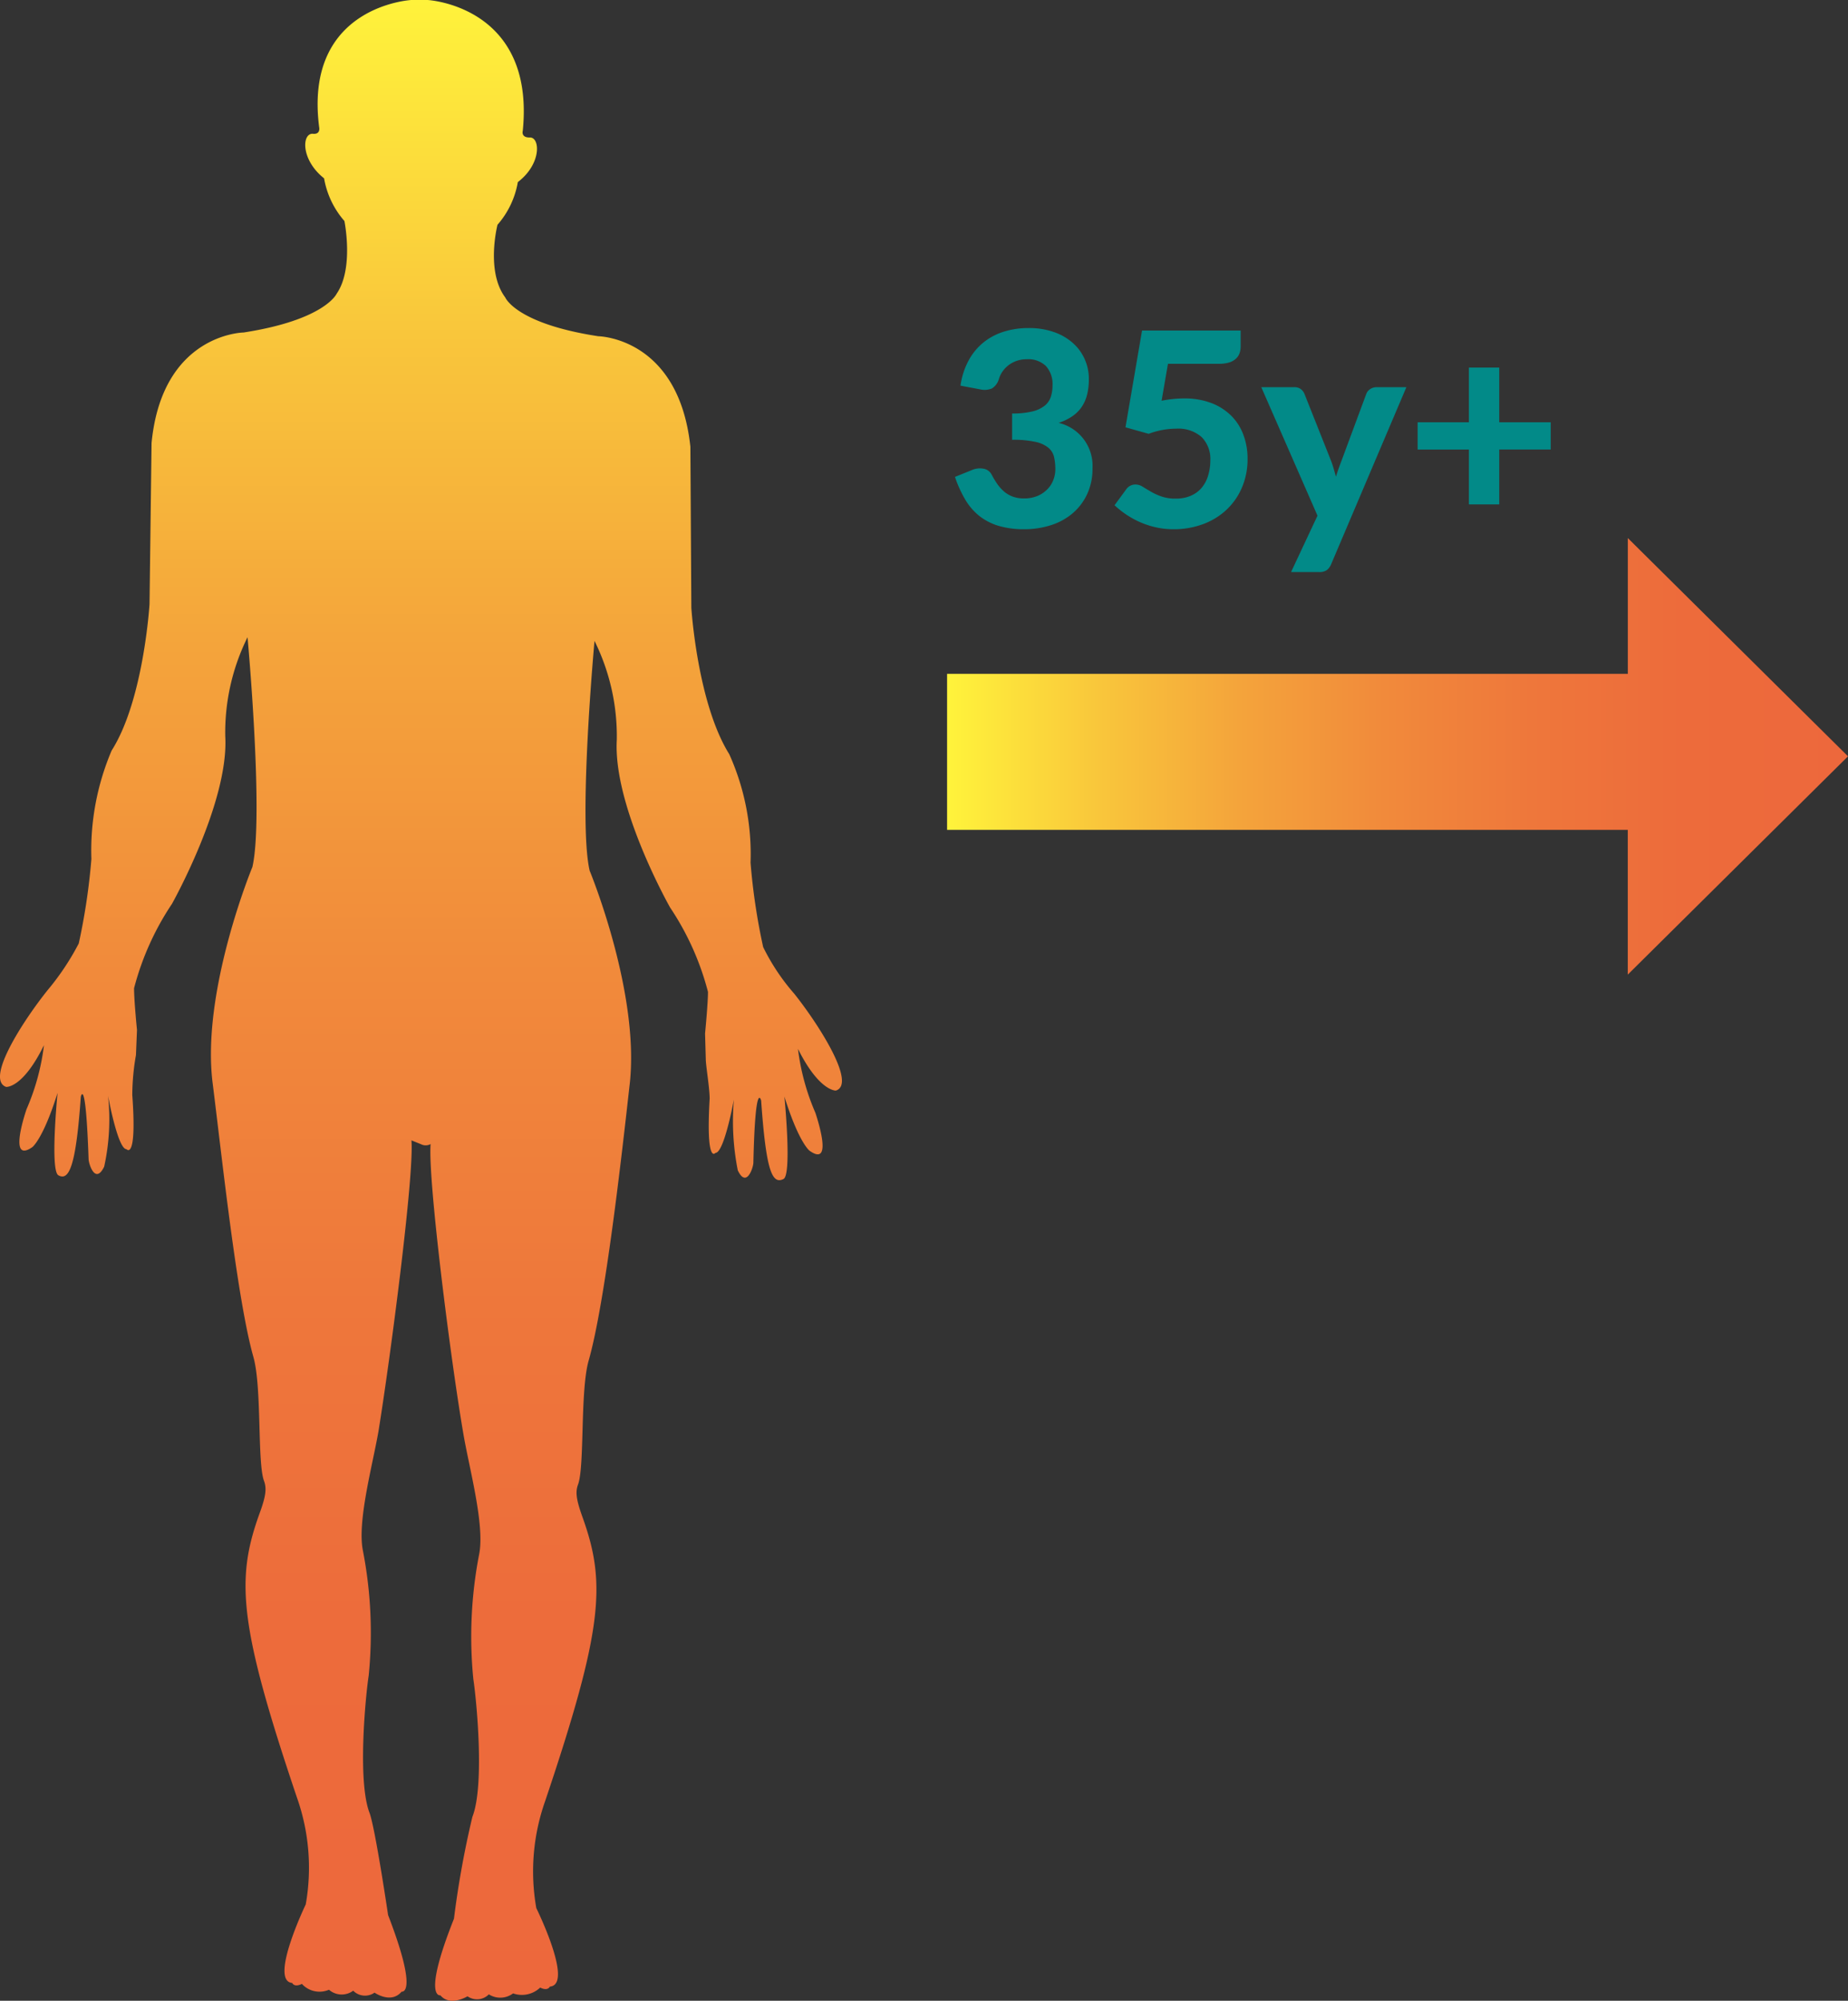
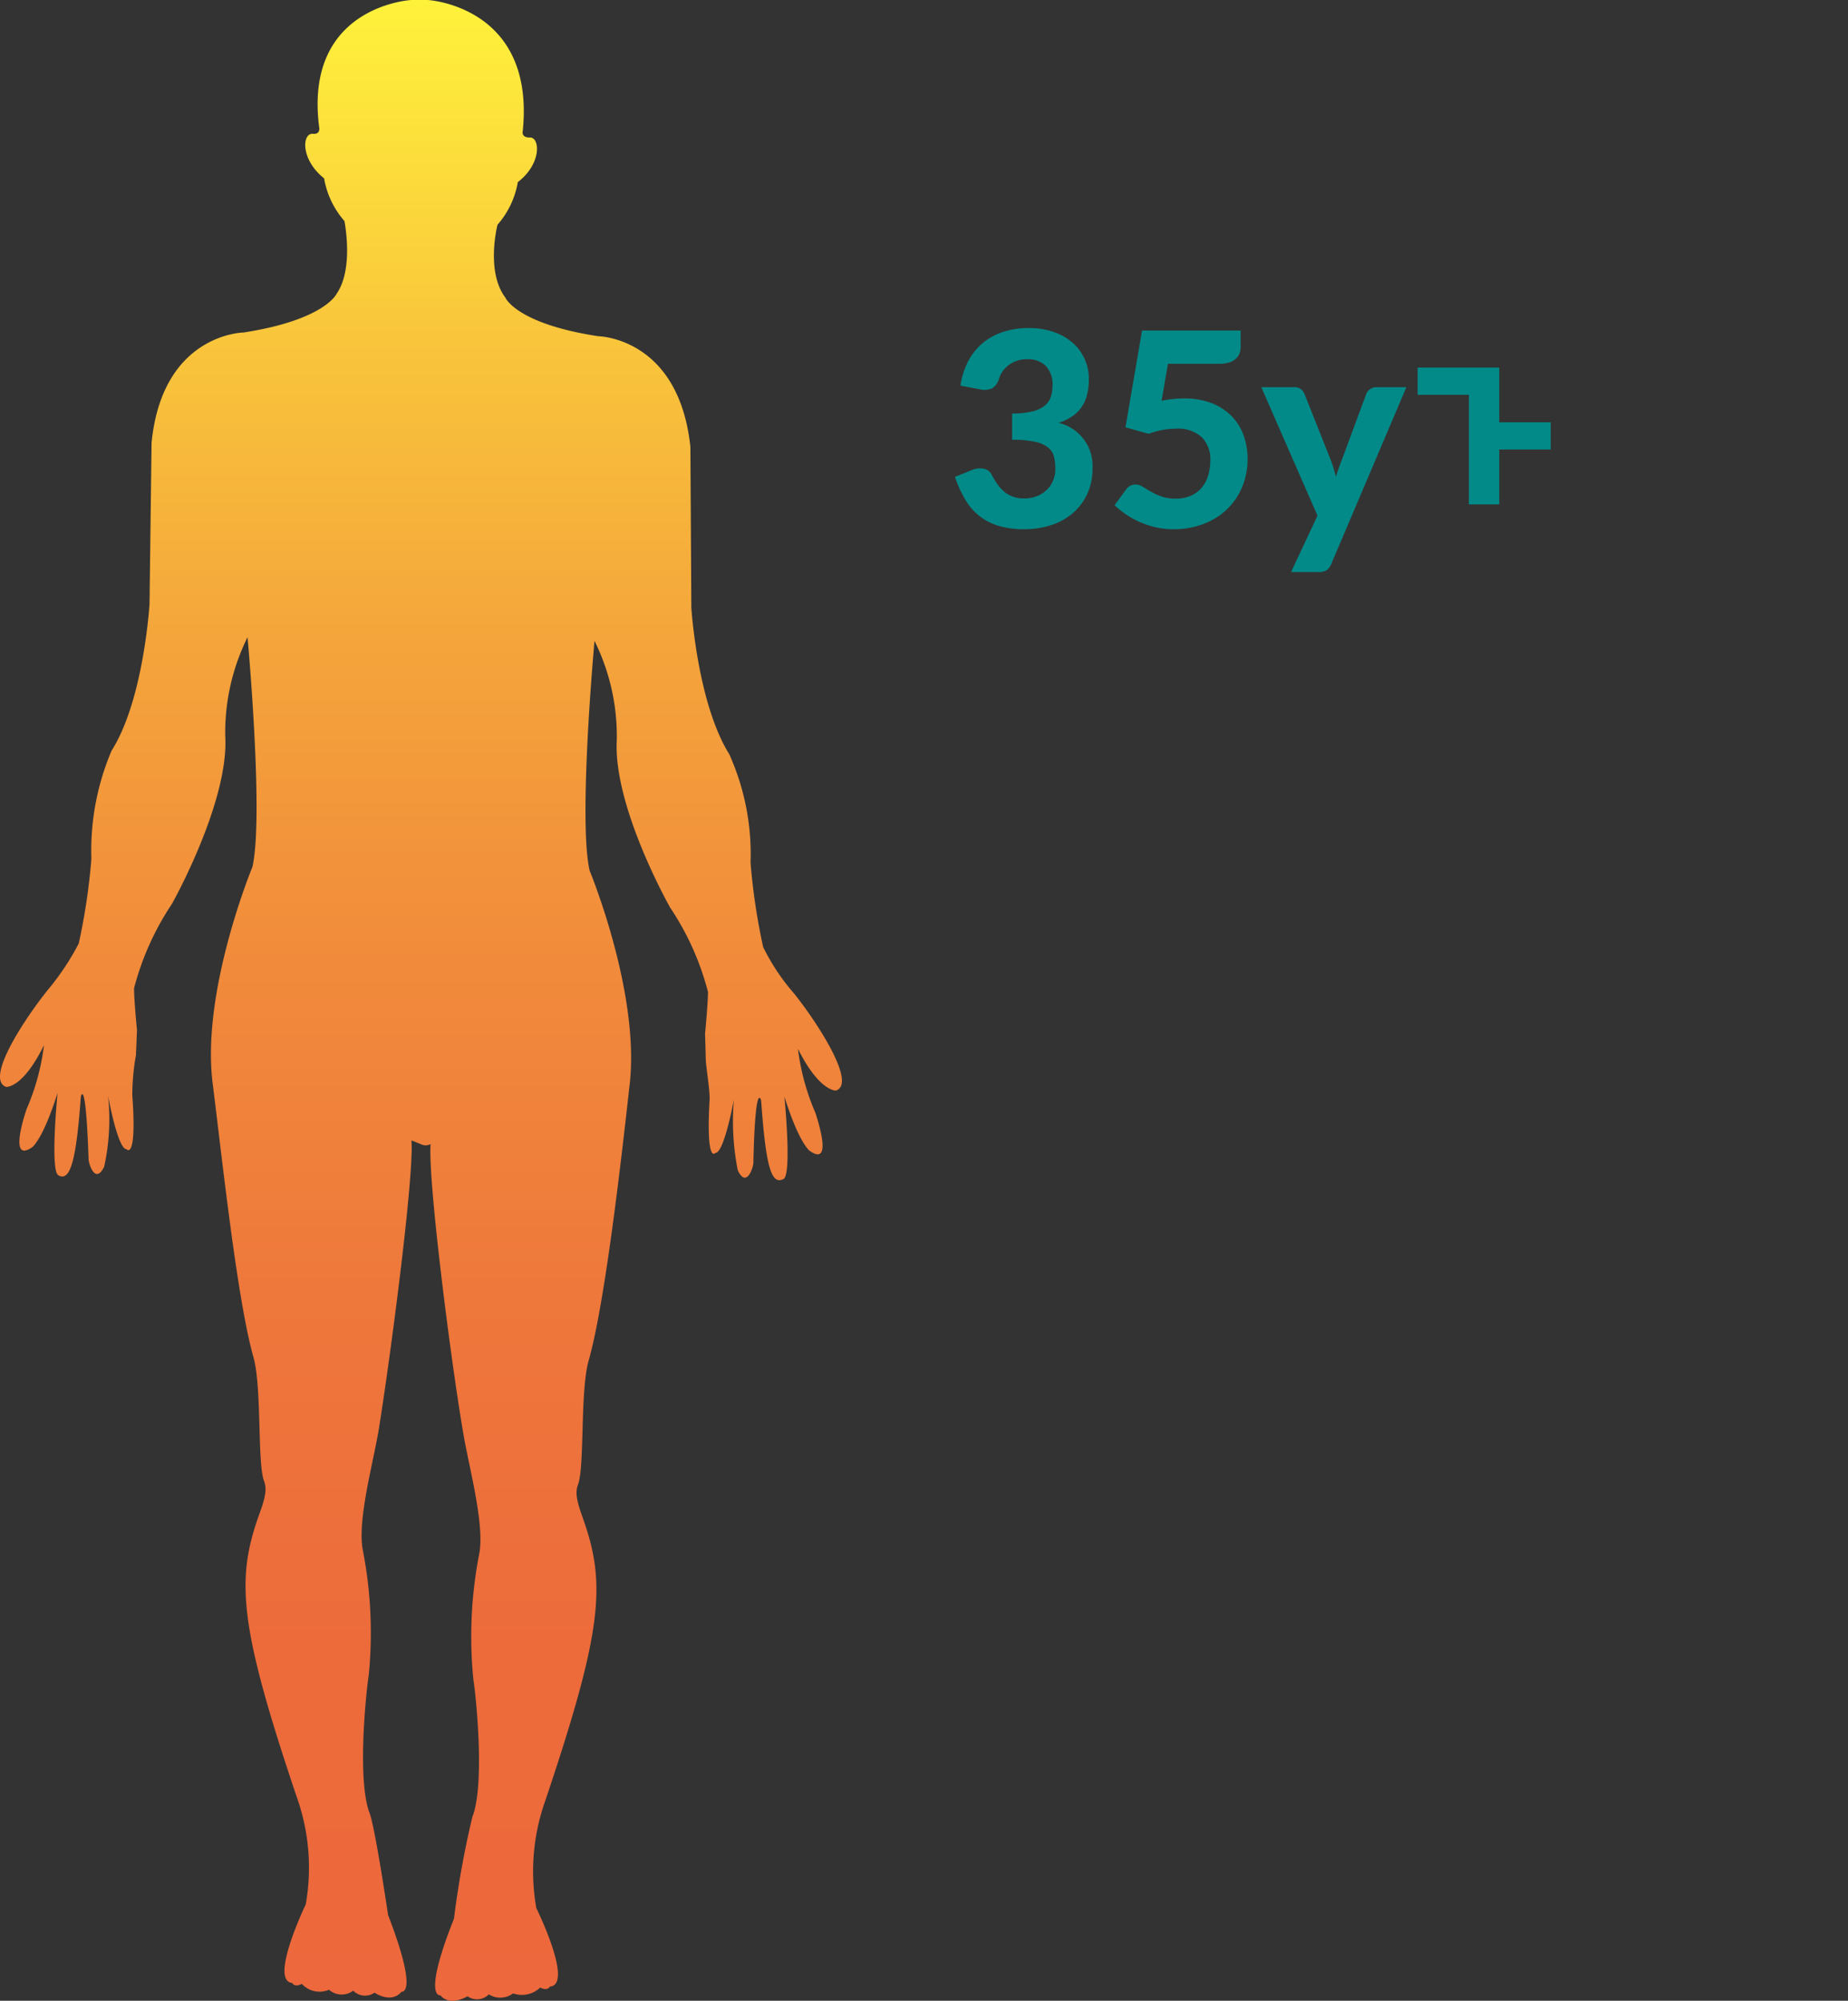
<svg xmlns="http://www.w3.org/2000/svg" width="82.927" height="89.75" viewBox="0 0 82.927 89.75">
  <rect x="0" y="0" width="82.927" height="89.75" fill="#333333" stroke="none" />
  <defs>
    <linearGradient id="linear-gradient" x1="0.5" x2="0.5" y2="1" gradientUnits="objectBoundingBox">
      <stop offset="0" stop-color="#fff33b" />
      <stop offset="0.164" stop-color="#f9c73b" />
      <stop offset="0.323" stop-color="#f4a43b" />
      <stop offset="0.485" stop-color="#f18a3b" />
      <stop offset="0.649" stop-color="#ee773b" />
      <stop offset="0.817" stop-color="#ed6b3b" />
      <stop offset="1" stop-color="#ed683c" />
    </linearGradient>
    <linearGradient id="linear-gradient-2" x1="0" y1="0.5" x2="1" y2="0.5" href="#linear-gradient" />
  </defs>
  <g id="_35__icon" data-name="35+_icon" transform="translate(-311.601 -227.973)">
    <g id="Group_1197" data-name="Group 1197">
      <path id="Path_7995" data-name="Path 7995" d="M330.924,279.293c-.131,1.566.912,9.786,1.479,13.047.261,1.52.957,4.045.7,5.35a19.37,19.37,0,0,0-.261,5.61c.13.826.522,4.74-.044,6.176a42.1,42.1,0,0,0-.826,4.567c-1.435,3.61-.608,3.436-.608,3.436.435.522,1.216.043,1.216.043a.743.743,0,0,0,.957-.087.958.958,0,0,0,1.088-.043,1.189,1.189,0,0,0,1.216-.261c.348.174.434-.044.434-.044,1.088-.086-.608-3.522-.608-3.522a9.46,9.46,0,0,1,.392-4.785c2.609-7.741,2.736-9.785,1.7-12.7-.3-.826-.348-1.174-.217-1.52.3-.826.086-4.219.478-5.567.741-2.609,1.479-9.177,1.824-12.264.523-4.131-1.783-9.7-1.783-9.7-.522-2.261.218-10.307.218-10.307a9.622,9.622,0,0,1,1,4.436c-.174,3,2.392,7.524,2.392,7.524a12.374,12.374,0,0,1,1.7,3.784c0,.522-.131,1.87-.131,1.87l.032,1.137c0,.3.174,1.3.174,1.783-.174,3,.261,2.432.261,2.432.392,0,.827-2.392.827-2.392a11.312,11.312,0,0,0,.174,3.175c.391.826.7-.131.7-.348.087-3.784.348-2.784.348-2.784.218,3.088.479,3.784,1,3.523.392-.174.044-3.7.044-3.7.652,2.088,1.131,2.432,1.131,2.432,1.043.739.391-1.3.261-1.7a10.332,10.332,0,0,1-.783-2.871c.957,1.914,1.7,1.871,1.7,1.871.957-.3-.826-3.045-1.871-4.35a9.582,9.582,0,0,1-1.391-2.088,28.245,28.245,0,0,1-.566-3.784,10.919,10.919,0,0,0-.957-4.871c-1.435-2.3-1.7-6.567-1.7-6.567l-.043-7.22c-.522-4.914-4.132-4.958-4.132-4.958-3.7-.566-4.175-1.74-4.175-1.74-.885-1.179-.348-3.261-.348-3.261a3.9,3.9,0,0,0,.912-1.914c1.087-.826,1-2.043.522-2-.391,0-.3-.3-.3-.3.564-5.607-4.267-5.868-4.267-5.868h-.739s-4.828.261-4.132,5.7c0,0,.087.348-.3.3-.478,0-.522,1.174.522,2a3.915,3.915,0,0,0,.912,1.914s.435,2.128-.348,3.261c0,0-.522,1.174-4.175,1.74,0,0-3.653.043-4.131,4.958l-.091,7.227s-.262,4.306-1.7,6.567a11.437,11.437,0,0,0-.909,4.868,28.568,28.568,0,0,1-.566,3.784,11.531,11.531,0,0,1-1.391,2.088c-1.045,1.3-2.828,4-1.871,4.349,0,0,.74.086,1.7-1.871a10.26,10.26,0,0,1-.782,2.871c-.131.391-.783,2.432.261,1.7,0,0,.478-.348,1.131-2.432,0,0-.348,3.523.043,3.7.479.261.783-.435,1-3.523,0,0,.218-1,.349,2.783,0,.218.3,1.175.7.348a9.876,9.876,0,0,0,.174-3.175s.435,2.392.826,2.392c0,0,.478.565.261-2.432a10.539,10.539,0,0,1,.165-1.79l.046-1.127s-.131-1.3-.131-1.87a12.421,12.421,0,0,1,1.7-3.784s2.566-4.567,2.392-7.524a9.623,9.623,0,0,1,1-4.437s.74,8.046.218,10.307c0,0-2.306,5.567-1.783,9.7.391,3.088,1.087,9.652,1.824,12.264.391,1.349.174,4.741.478,5.567.131.349.087.7-.217,1.52-1.043,2.914-.912,4.959,1.7,12.7a9.433,9.433,0,0,1,.392,4.784s-1.653,3.436-.608,3.523c0,0,.086.217.435.043a1.07,1.07,0,0,0,1.216.262.867.867,0,0,0,1.087.043.743.743,0,0,0,.957.087s.739.522,1.216-.044c0,0,.783.174-.608-3.436,0,0-.566-3.827-.826-4.566-.566-1.436-.174-5.35-.044-6.176a19.31,19.31,0,0,0-.261-5.611c-.261-1.3.435-3.827.7-5.349.522-3.219,1.609-11.482,1.479-13.048l.435.174A.448.448,0,0,0,330.924,279.293Z" fill="url(#linear-gradient)" />
    </g>
-     <path id="Path_9389" data-name="Path 9389" d="M394.528,261.9l-9.88-9.79V258.2H354.1v7h30.546v6.491Z" fill="url(#linear-gradient-2)" />
    <g id="Group_3906" data-name="Group 3906">
      <path id="Path_9390" data-name="Path 9390" d="M359.106,246.942a2.464,2.464,0,0,0,.58-.274,1.606,1.606,0,0,0,.426-.4,1.715,1.715,0,0,0,.262-.557,2.782,2.782,0,0,0,.088-.738,2.146,2.146,0,0,0-.188-.892,2.106,2.106,0,0,0-.531-.723,2.5,2.5,0,0,0-.85-.49,3.35,3.35,0,0,0-1.132-.179,3.664,3.664,0,0,0-1.11.161,2.752,2.752,0,0,0-.916.483,2.675,2.675,0,0,0-.668.809,3.343,3.343,0,0,0-.365,1.131l.889.167a.843.843,0,0,0,.529-.046.737.737,0,0,0,.3-.4,1.139,1.139,0,0,1,.17-.359,1.261,1.261,0,0,1,.275-.285,1.3,1.3,0,0,1,.365-.192,1.367,1.367,0,0,1,.448-.07,1.14,1.14,0,0,1,.853.3,1.2,1.2,0,0,1,.3.881,1.6,1.6,0,0,1-.076.505.845.845,0,0,1-.278.4,1.431,1.431,0,0,1-.552.256,3.728,3.728,0,0,1-.906.091v1.18a4.605,4.605,0,0,1,1.048.094,1.366,1.366,0,0,1,.584.267.772.772,0,0,1,.252.42,2.483,2.483,0,0,1,.055.55,1.3,1.3,0,0,1-.088.465,1.192,1.192,0,0,1-.266.419,1.342,1.342,0,0,1-.437.3,1.532,1.532,0,0,1-.613.115,1.419,1.419,0,0,1-.5-.079,1.286,1.286,0,0,1-.387-.222,1.821,1.821,0,0,1-.307-.337,3.927,3.927,0,0,1-.258-.426.5.5,0,0,0-.361-.268.912.912,0,0,0-.545.067l-.742.3a5.351,5.351,0,0,0,.469,1.031,2.689,2.689,0,0,0,.64.733,2.611,2.611,0,0,0,.868.437,4,4,0,0,0,1.136.146,3.858,3.858,0,0,0,1.164-.173,2.818,2.818,0,0,0,.977-.52,2.541,2.541,0,0,0,.668-.86,2.7,2.7,0,0,0,.25-1.189A1.976,1.976,0,0,0,359.106,246.942Z" fill="#028a88" />
      <path id="Path_9391" data-name="Path 9391" d="M366.86,246.631a2.552,2.552,0,0,0-.893-.575,3.332,3.332,0,0,0-1.226-.21,4.848,4.848,0,0,0-.489.024c-.168.017-.344.043-.526.079l.286-1.657H366.3a1.574,1.574,0,0,0,.453-.057.815.815,0,0,0,.3-.164.613.613,0,0,0,.17-.25.912.912,0,0,0,.051-.319V242.8h-4.425l-.743,4.341,1.04.292a3.526,3.526,0,0,1,1.235-.231,1.586,1.586,0,0,1,1.139.374,1.394,1.394,0,0,1,.393,1.061,2.284,2.284,0,0,1-.1.672,1.506,1.506,0,0,1-.285.541,1.316,1.316,0,0,1-.483.358,1.657,1.657,0,0,1-.688.131,1.888,1.888,0,0,1-.65-.1,2.792,2.792,0,0,1-.468-.216c-.134-.079-.259-.151-.359-.216a.617.617,0,0,0-.323-.1.5.5,0,0,0-.425.225l-.517.705a4.1,4.1,0,0,0,.511.408,4.042,4.042,0,0,0,.617.343,3.842,3.842,0,0,0,.715.237,3.534,3.534,0,0,0,.8.088,3.749,3.749,0,0,0,1.335-.231,3.1,3.1,0,0,0,1.051-.647,2.957,2.957,0,0,0,.691-1,3.225,3.225,0,0,0,.249-1.286,3.005,3.005,0,0,0-.183-1.058A2.35,2.35,0,0,0,366.86,246.631Z" fill="#028a88" />
      <path id="Path_9392" data-name="Path 9392" d="M373.085,245.429a.439.439,0,0,0-.176.22L371.8,248.64c-.092.239-.176.478-.25.717-.033-.117-.065-.235-.1-.355s-.074-.239-.119-.356l-1.192-3a.52.52,0,0,0-.158-.213.469.469,0,0,0-.309-.092H368.2l2.522,5.764-1.186,2.529h1.247a.589.589,0,0,0,.355-.085.653.653,0,0,0,.192-.255l3.381-7.953-1.348,0A.5.5,0,0,0,373.085,245.429Z" fill="#028a88" />
-       <path id="Path_9393" data-name="Path 9393" d="M378.878,246.916V244.46h-1.362v2.456h-2.3v1.222h2.3V250.6h1.362v-2.463h2.31v-1.222Z" fill="#028a88" />
+       <path id="Path_9393" data-name="Path 9393" d="M378.878,246.916V244.46h-1.362h-2.3v1.222h2.3V250.6h1.362v-2.463h2.31v-1.222Z" fill="#028a88" />
    </g>
  </g>
</svg>